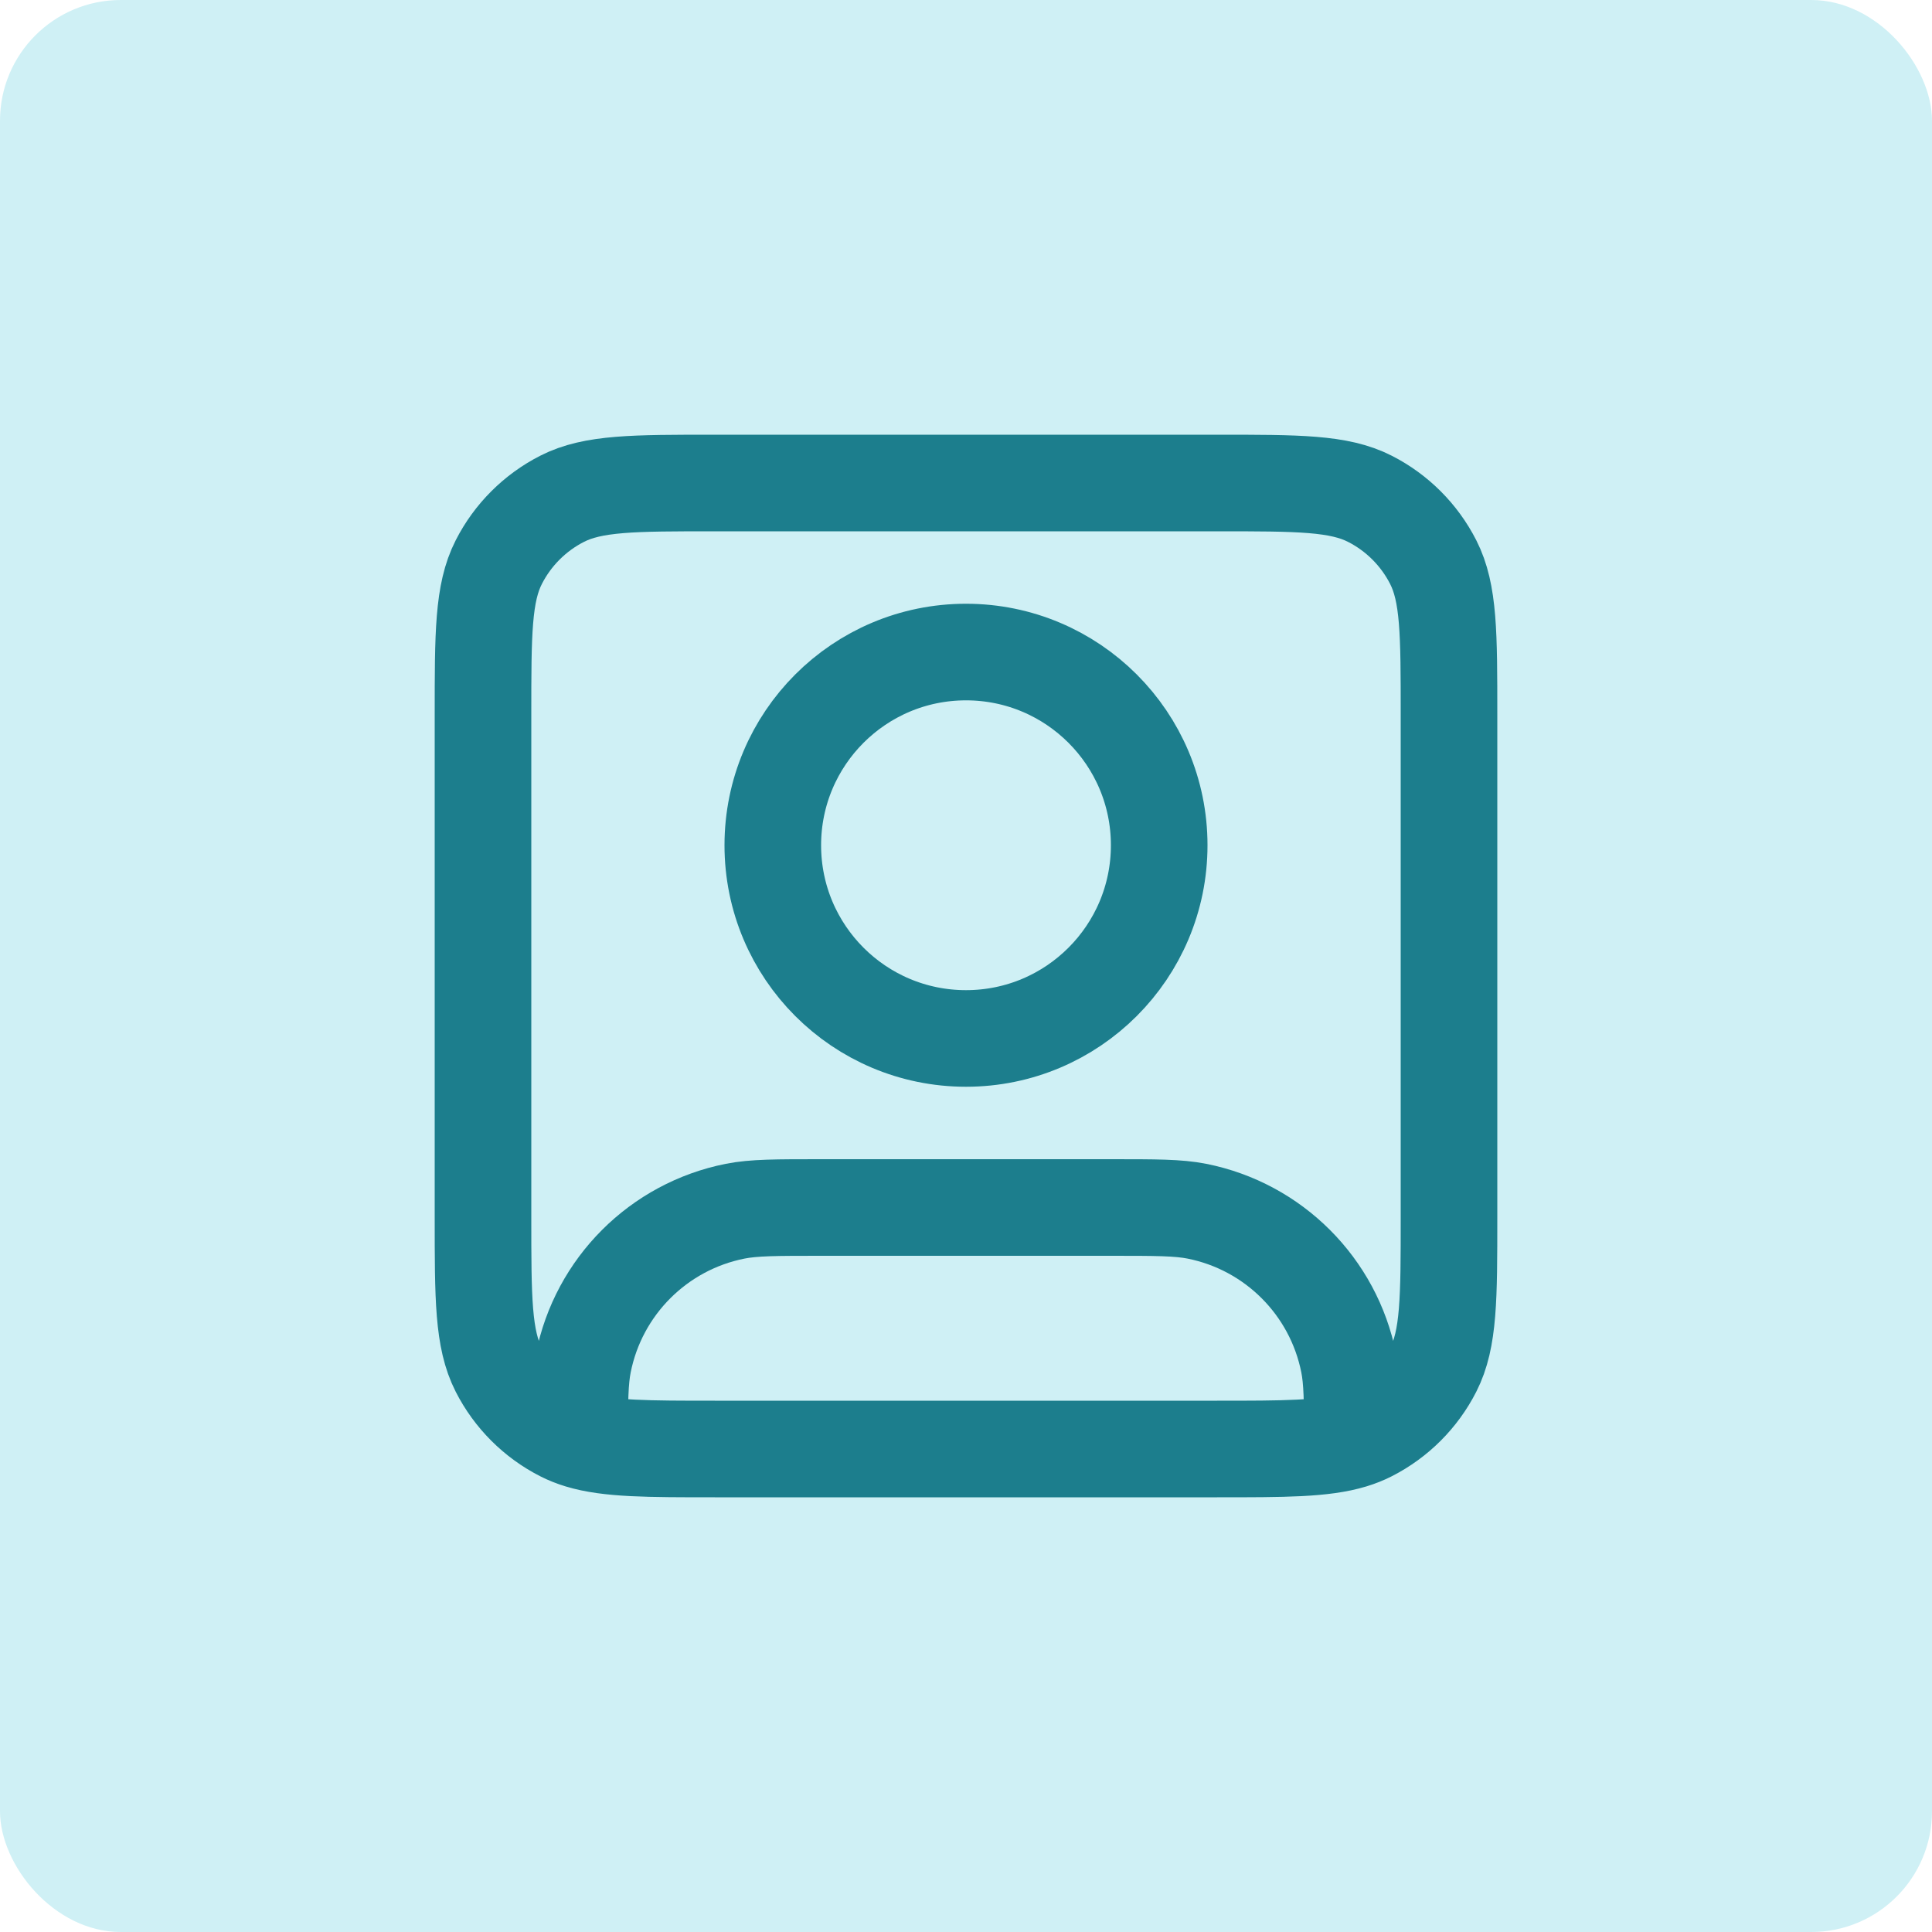
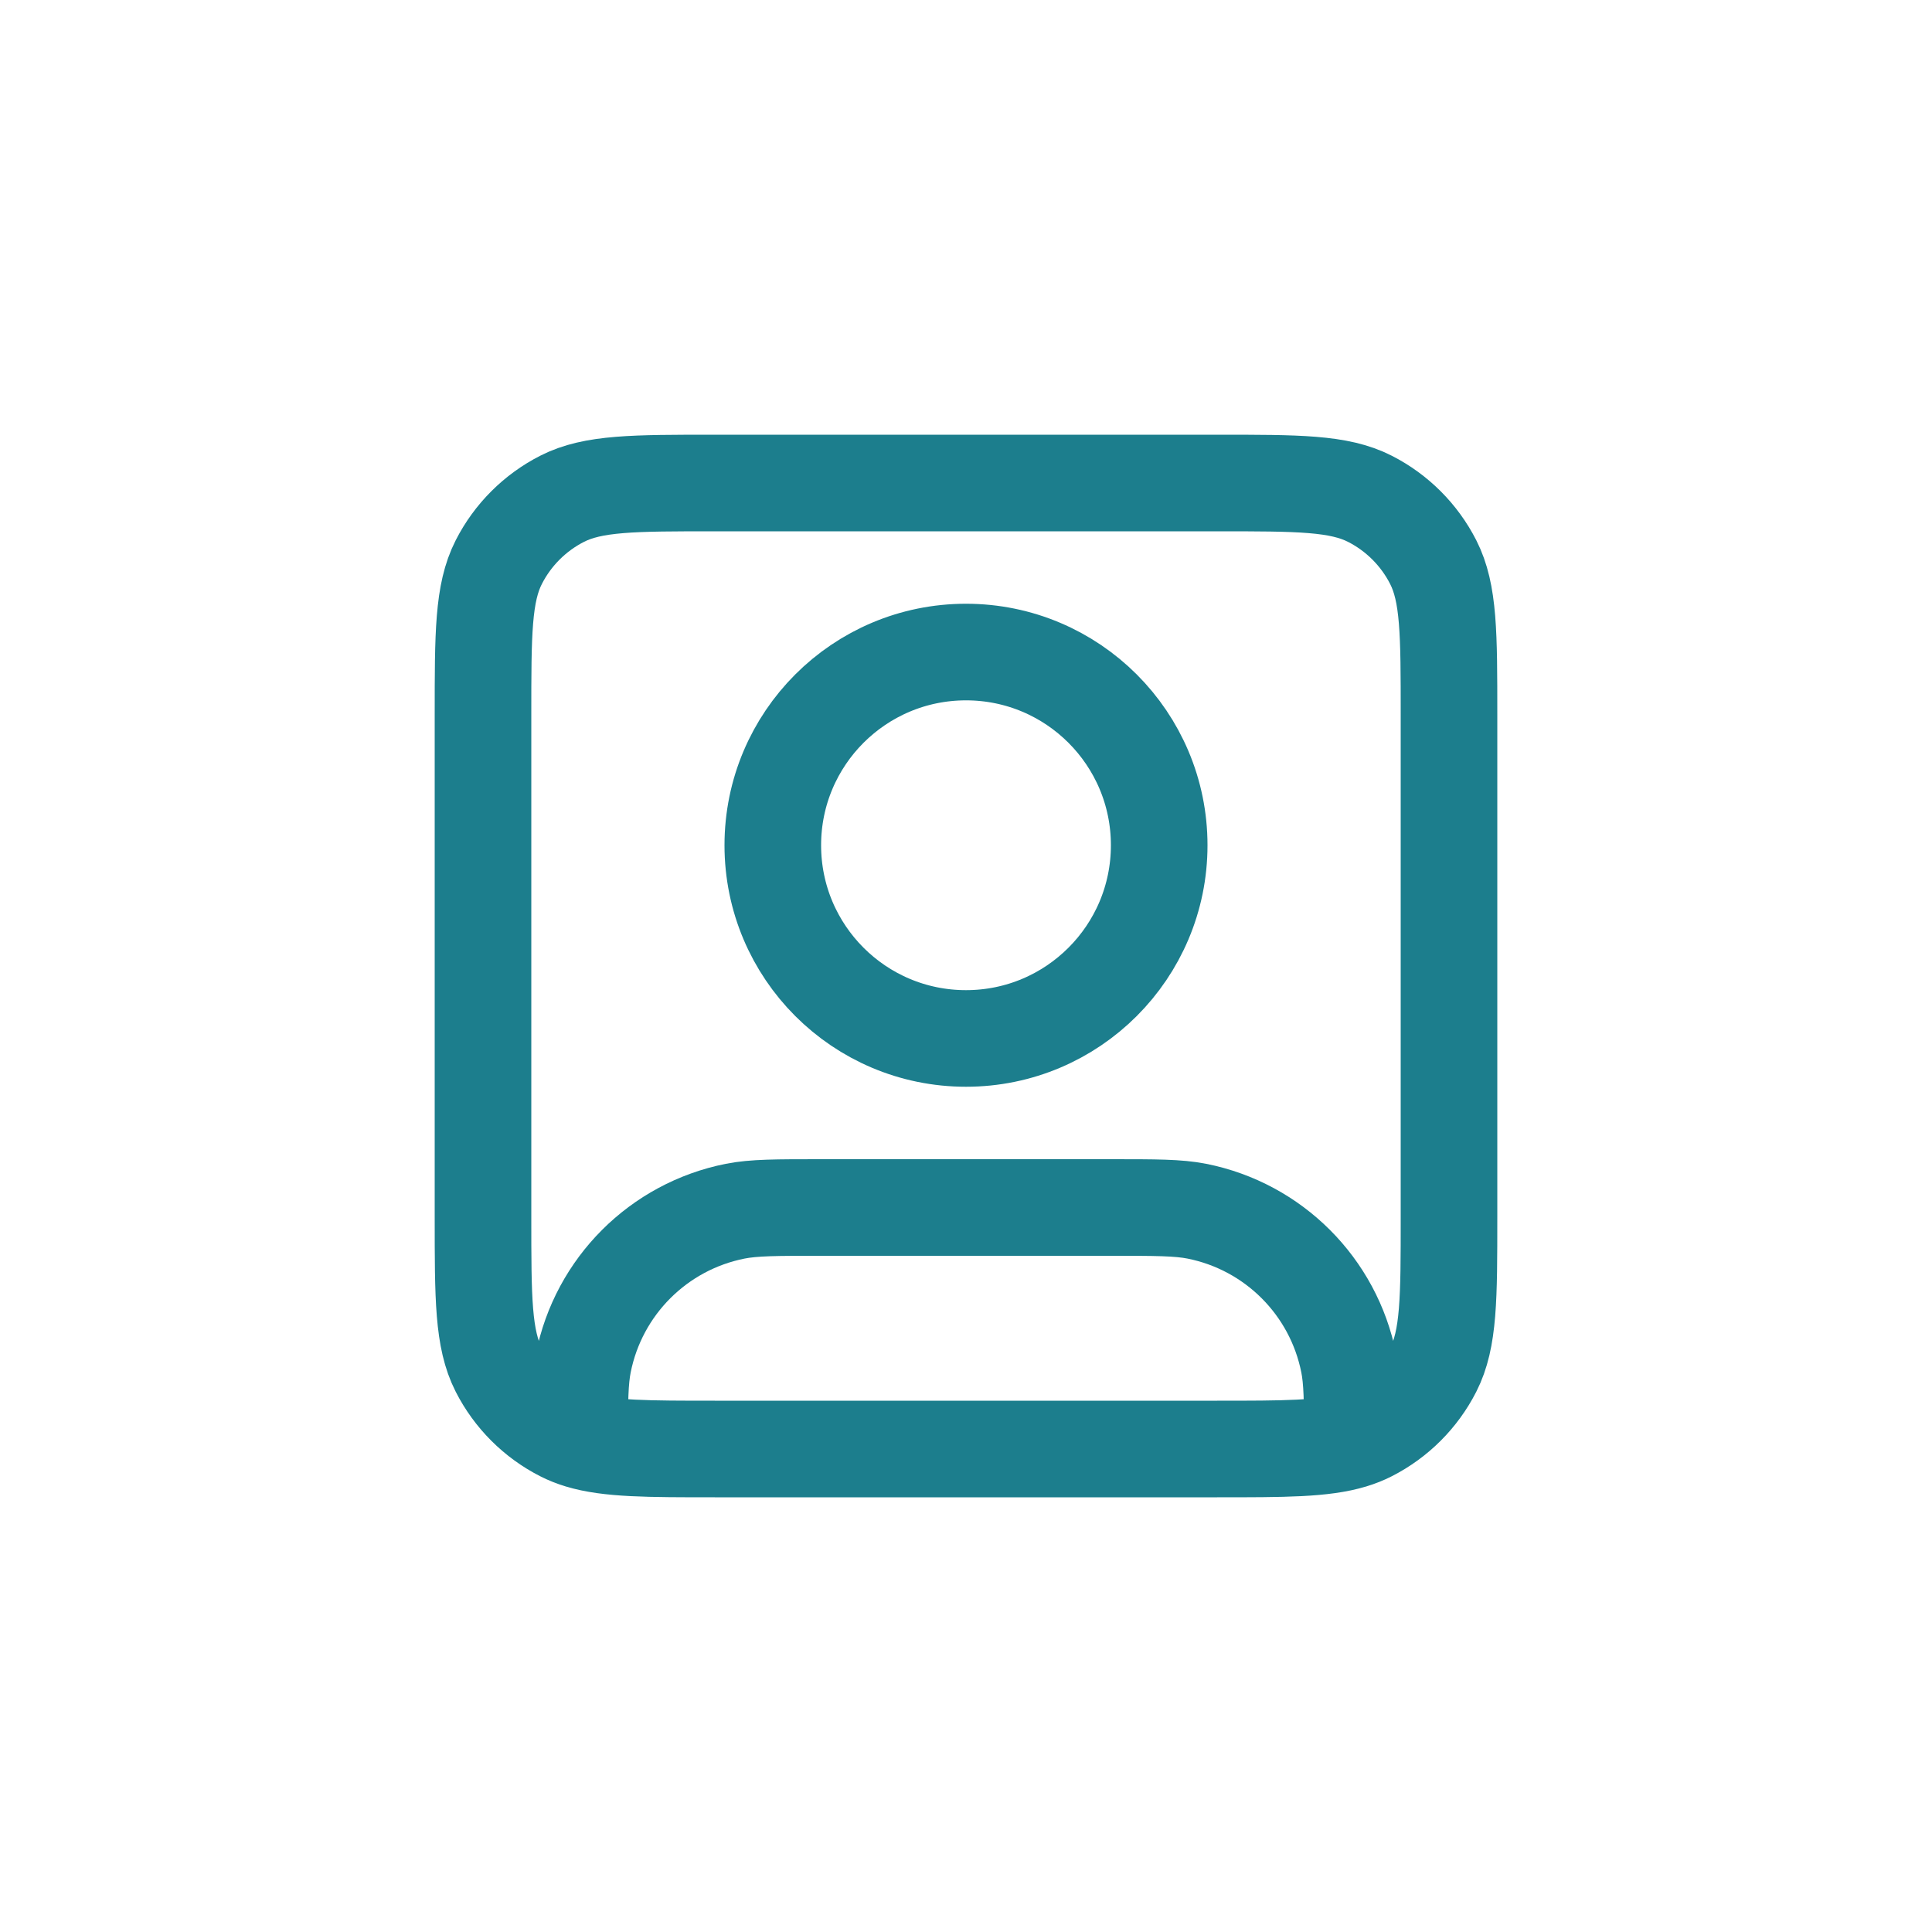
<svg xmlns="http://www.w3.org/2000/svg" width="64" height="64" viewBox="0 0 64 64" fill="none">
-   <rect width="64" height="64" rx="4" fill="#CFF0F5" />
-   <path d="M19.2 47.708C20.164 48 21.466 48 23.68 48H40.32C42.534 48 43.836 48 44.8 47.708M19.2 47.708C18.993 47.645 18.802 47.569 18.621 47.477C17.718 47.017 16.983 46.282 16.523 45.379C16 44.352 16 43.008 16 40.32V23.68C16 20.992 16 19.648 16.523 18.621C16.983 17.718 17.718 16.983 18.621 16.523C19.648 16 20.992 16 23.68 16H40.32C43.008 16 44.352 16 45.379 16.523C46.282 16.983 47.017 17.718 47.477 18.621C48 19.648 48 20.992 48 23.68V40.32C48 43.008 48 44.352 47.477 45.379C47.017 46.282 46.282 47.017 45.379 47.477C45.198 47.569 45.007 47.645 44.8 47.708M19.2 47.708C19.201 46.413 19.208 45.728 19.323 45.151C19.828 42.613 21.813 40.628 24.351 40.123C24.97 40 25.713 40 27.2 40H36.8C38.287 40 39.03 40 39.649 40.123C42.187 40.628 44.172 42.613 44.677 45.151C44.792 45.728 44.799 46.413 44.8 47.708M38.4 28C38.4 31.535 35.535 34.4 32 34.4C28.465 34.4 25.6 31.535 25.6 28C25.6 24.465 28.465 21.6 32 21.6C35.535 21.6 38.4 24.465 38.4 28Z" stroke="#1C7E8D" stroke-width="3.2" stroke-linecap="round" stroke-linejoin="round" />
+   <path d="M19.2 47.708C20.164 48 21.466 48 23.68 48H40.32C42.534 48 43.836 48 44.8 47.708M19.2 47.708C18.993 47.645 18.802 47.569 18.621 47.477C17.718 47.017 16.983 46.282 16.523 45.379C16 44.352 16 43.008 16 40.32V23.68C16 20.992 16 19.648 16.523 18.621C16.983 17.718 17.718 16.983 18.621 16.523C19.648 16 20.992 16 23.68 16H40.32C43.008 16 44.352 16 45.379 16.523C46.282 16.983 47.017 17.718 47.477 18.621C48 19.648 48 20.992 48 23.68V40.32C48 43.008 48 44.352 47.477 45.379C47.017 46.282 46.282 47.017 45.379 47.477C45.198 47.569 45.007 47.645 44.8 47.708M19.2 47.708C19.201 46.413 19.208 45.728 19.323 45.151C19.828 42.613 21.813 40.628 24.351 40.123C24.97 40 25.713 40 27.2 40H36.8C38.287 40 39.03 40 39.649 40.123C42.187 40.628 44.172 42.613 44.677 45.151C44.792 45.728 44.799 46.413 44.8 47.708M38.4 28C38.4 31.535 35.535 34.4 32 34.4C28.465 34.4 25.6 31.535 25.6 28C25.6 24.465 28.465 21.6 32 21.6C35.535 21.6 38.4 24.465 38.4 28" stroke="#1C7E8D" stroke-width="3.2" stroke-linecap="round" stroke-linejoin="round" />
</svg>